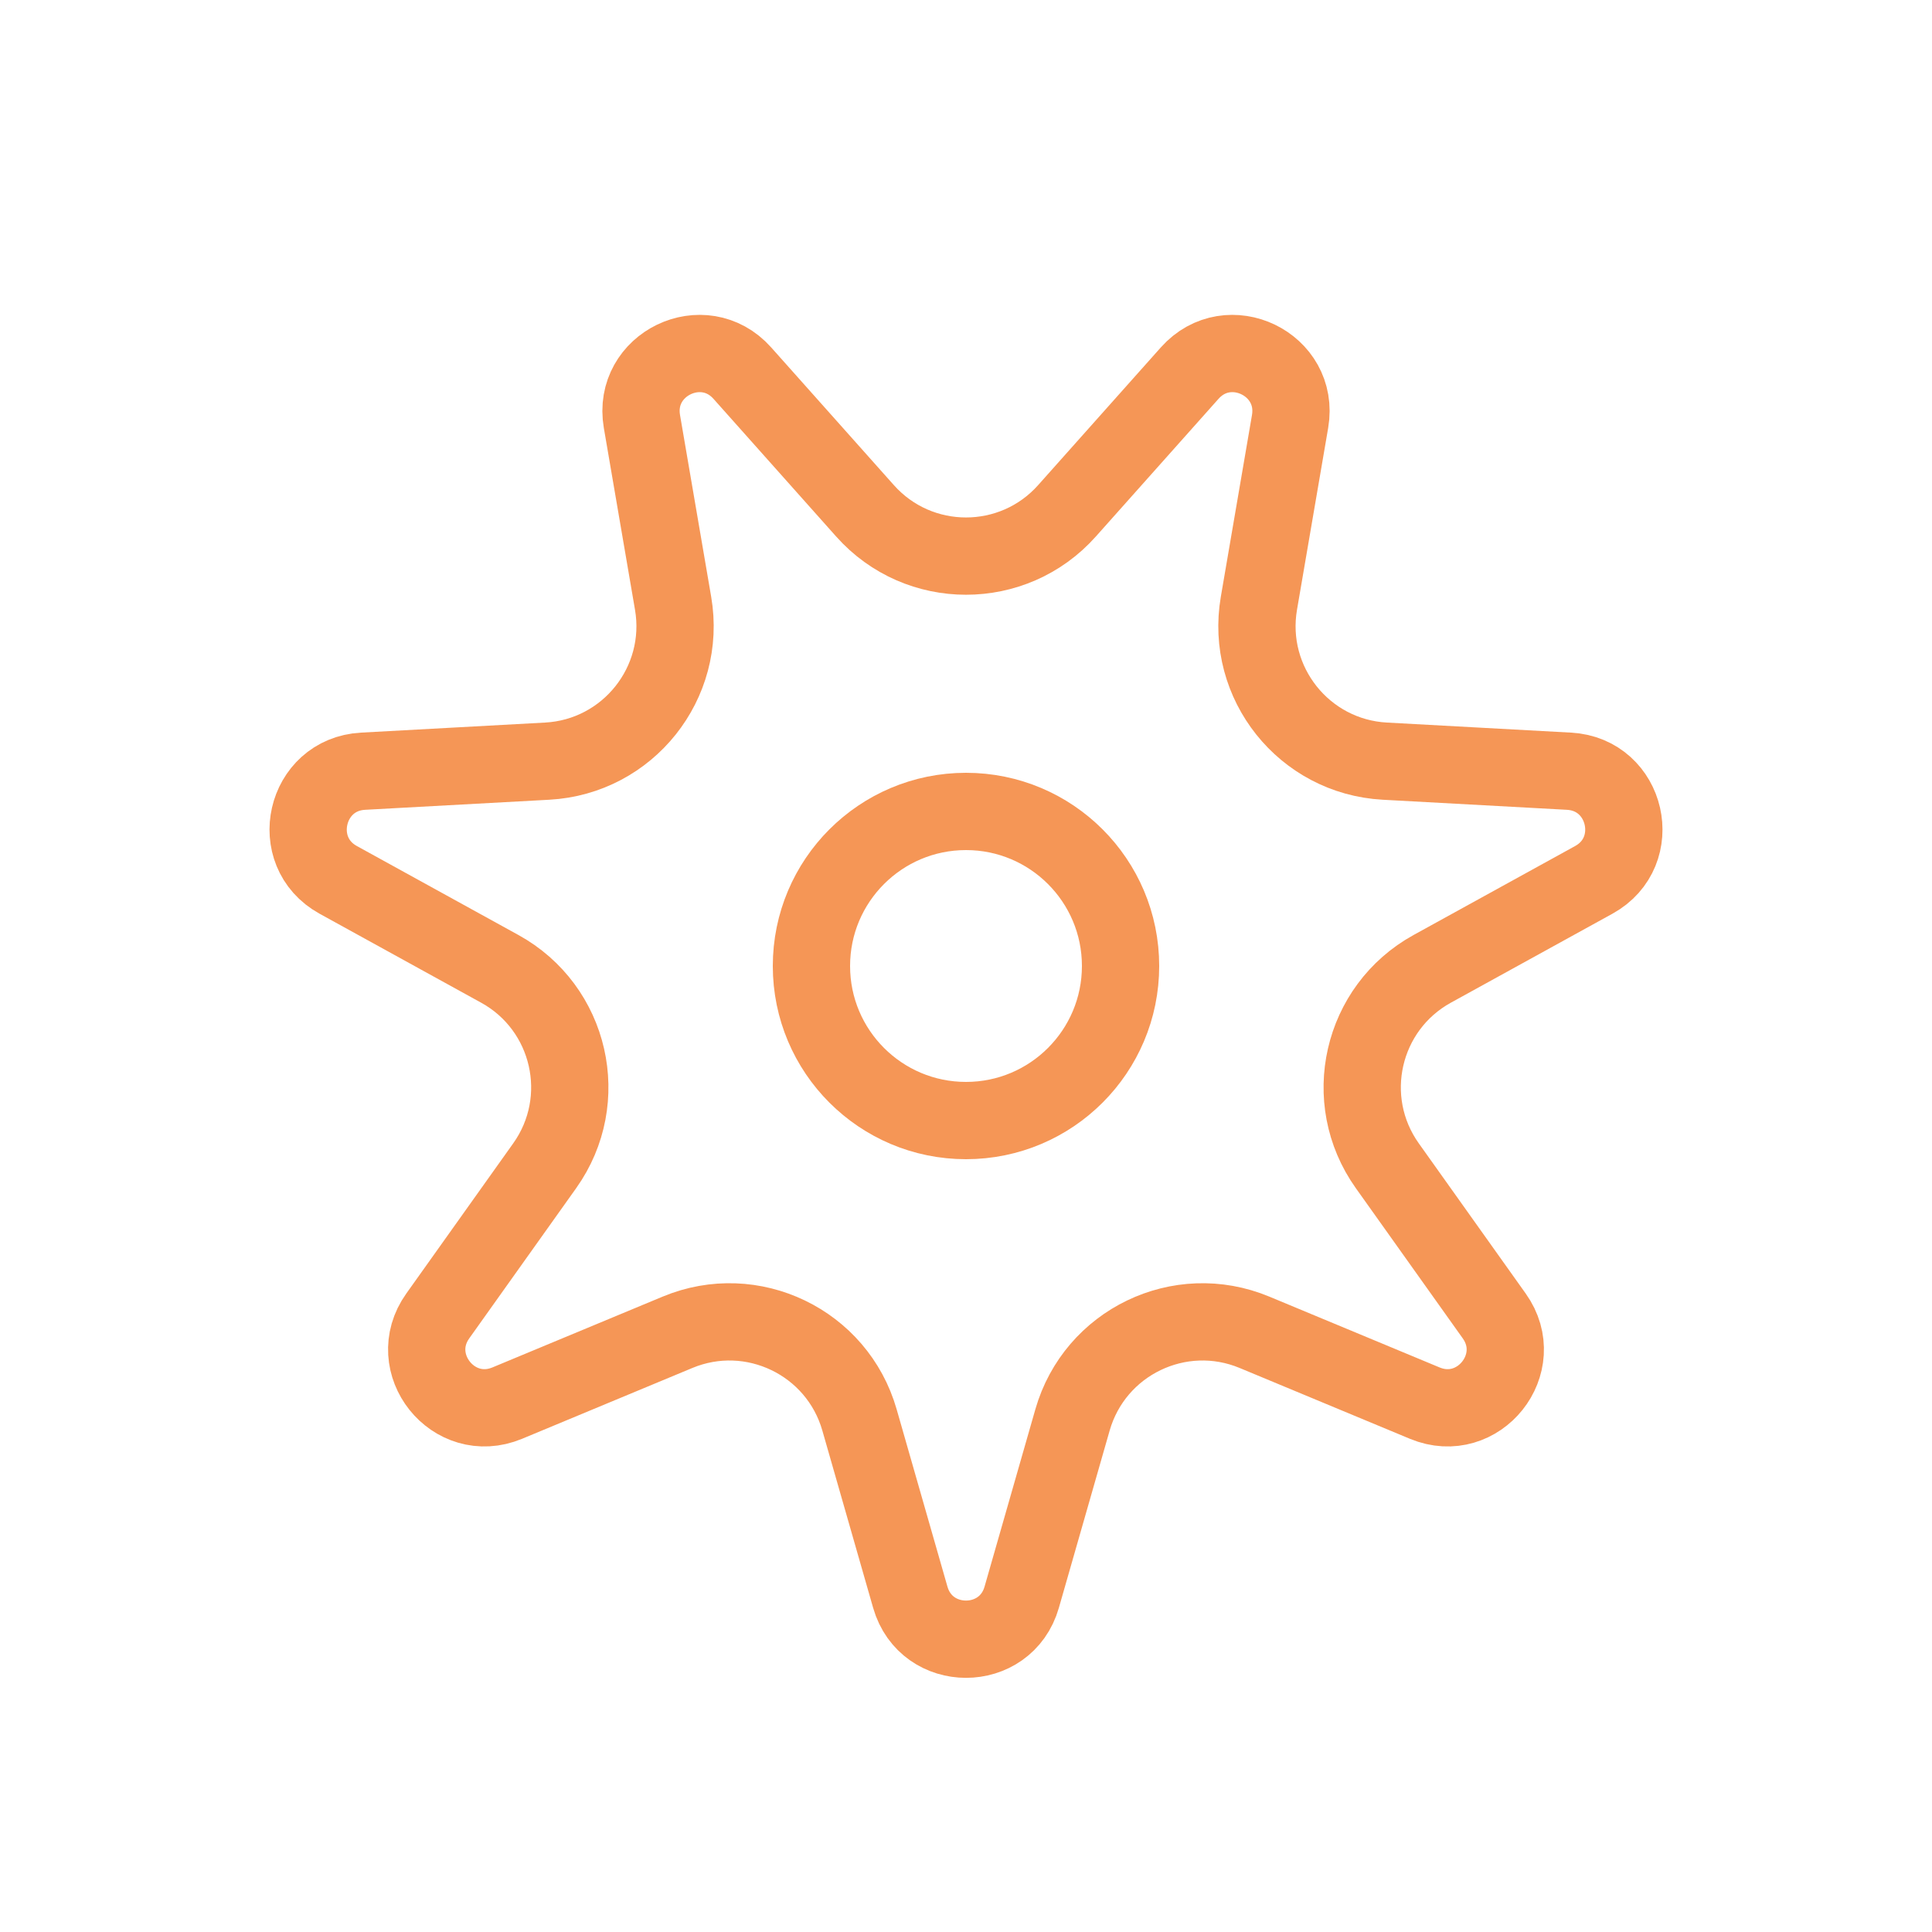
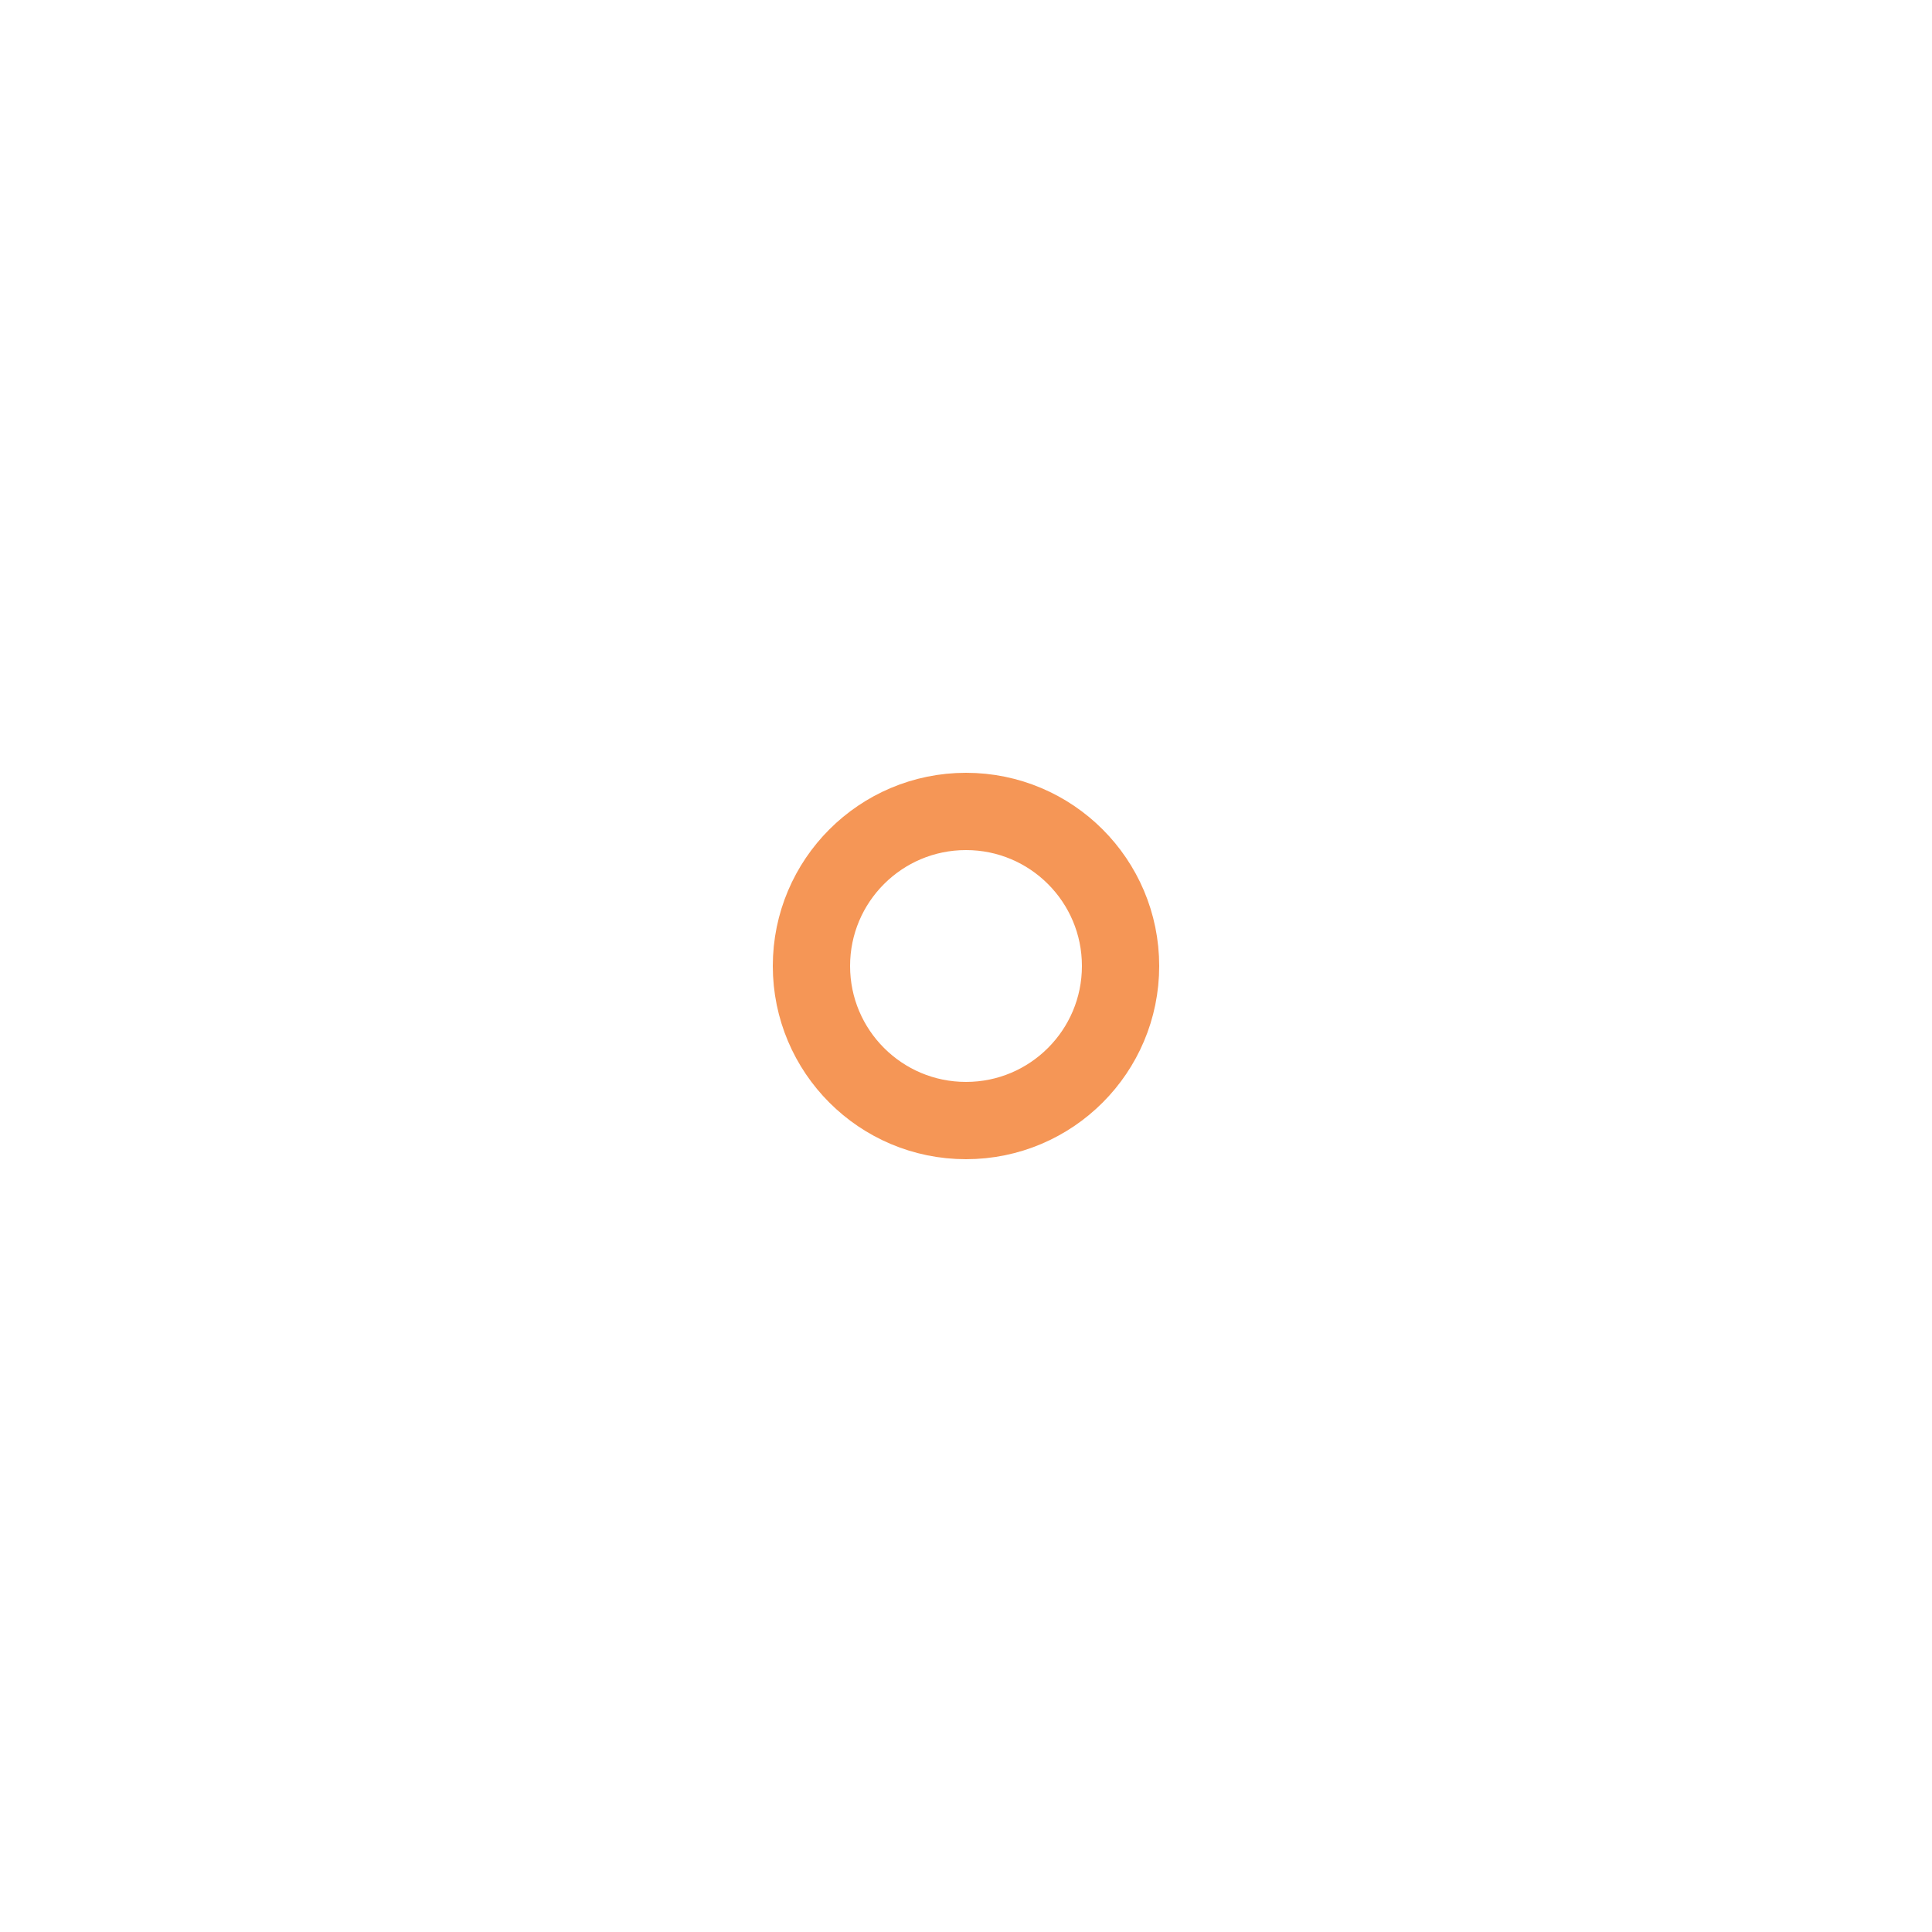
<svg xmlns="http://www.w3.org/2000/svg" width="100" height="100" viewBox="0 0 100 100" fill="none">
-   <path d="M52.884 82.671C52.054 85.57 47.946 85.57 47.116 82.671L44.487 73.494C43.334 69.471 38.933 67.352 35.069 68.959L26.255 72.625C23.471 73.783 20.91 70.572 22.658 68.115L28.194 60.338C30.621 56.928 29.534 52.166 25.868 50.147L17.506 45.542C14.865 44.087 15.779 40.083 18.79 39.918L28.322 39.397C32.5 39.169 35.546 35.349 34.839 31.225L33.226 21.815C32.717 18.844 36.417 17.062 38.423 19.313L44.774 26.441C47.557 29.565 52.443 29.565 55.226 26.441L61.577 19.313C63.583 17.062 67.283 18.844 66.774 21.815L65.161 31.225C64.454 35.349 67.5 39.169 71.678 39.397L81.21 39.918C84.221 40.083 85.135 44.087 82.494 45.542L74.132 50.147C70.466 52.166 69.379 56.928 71.806 60.338L77.342 68.115C79.09 70.572 76.529 73.783 73.745 72.625L64.931 68.959C61.067 67.352 56.666 69.471 55.513 73.494L52.884 82.671Z" stroke="#F59656" stroke-width="4" />
  <circle cx="50" cy="50" r="8" transform="rotate(-180 50 50)" stroke="#F59656" stroke-width="4" />
</svg>